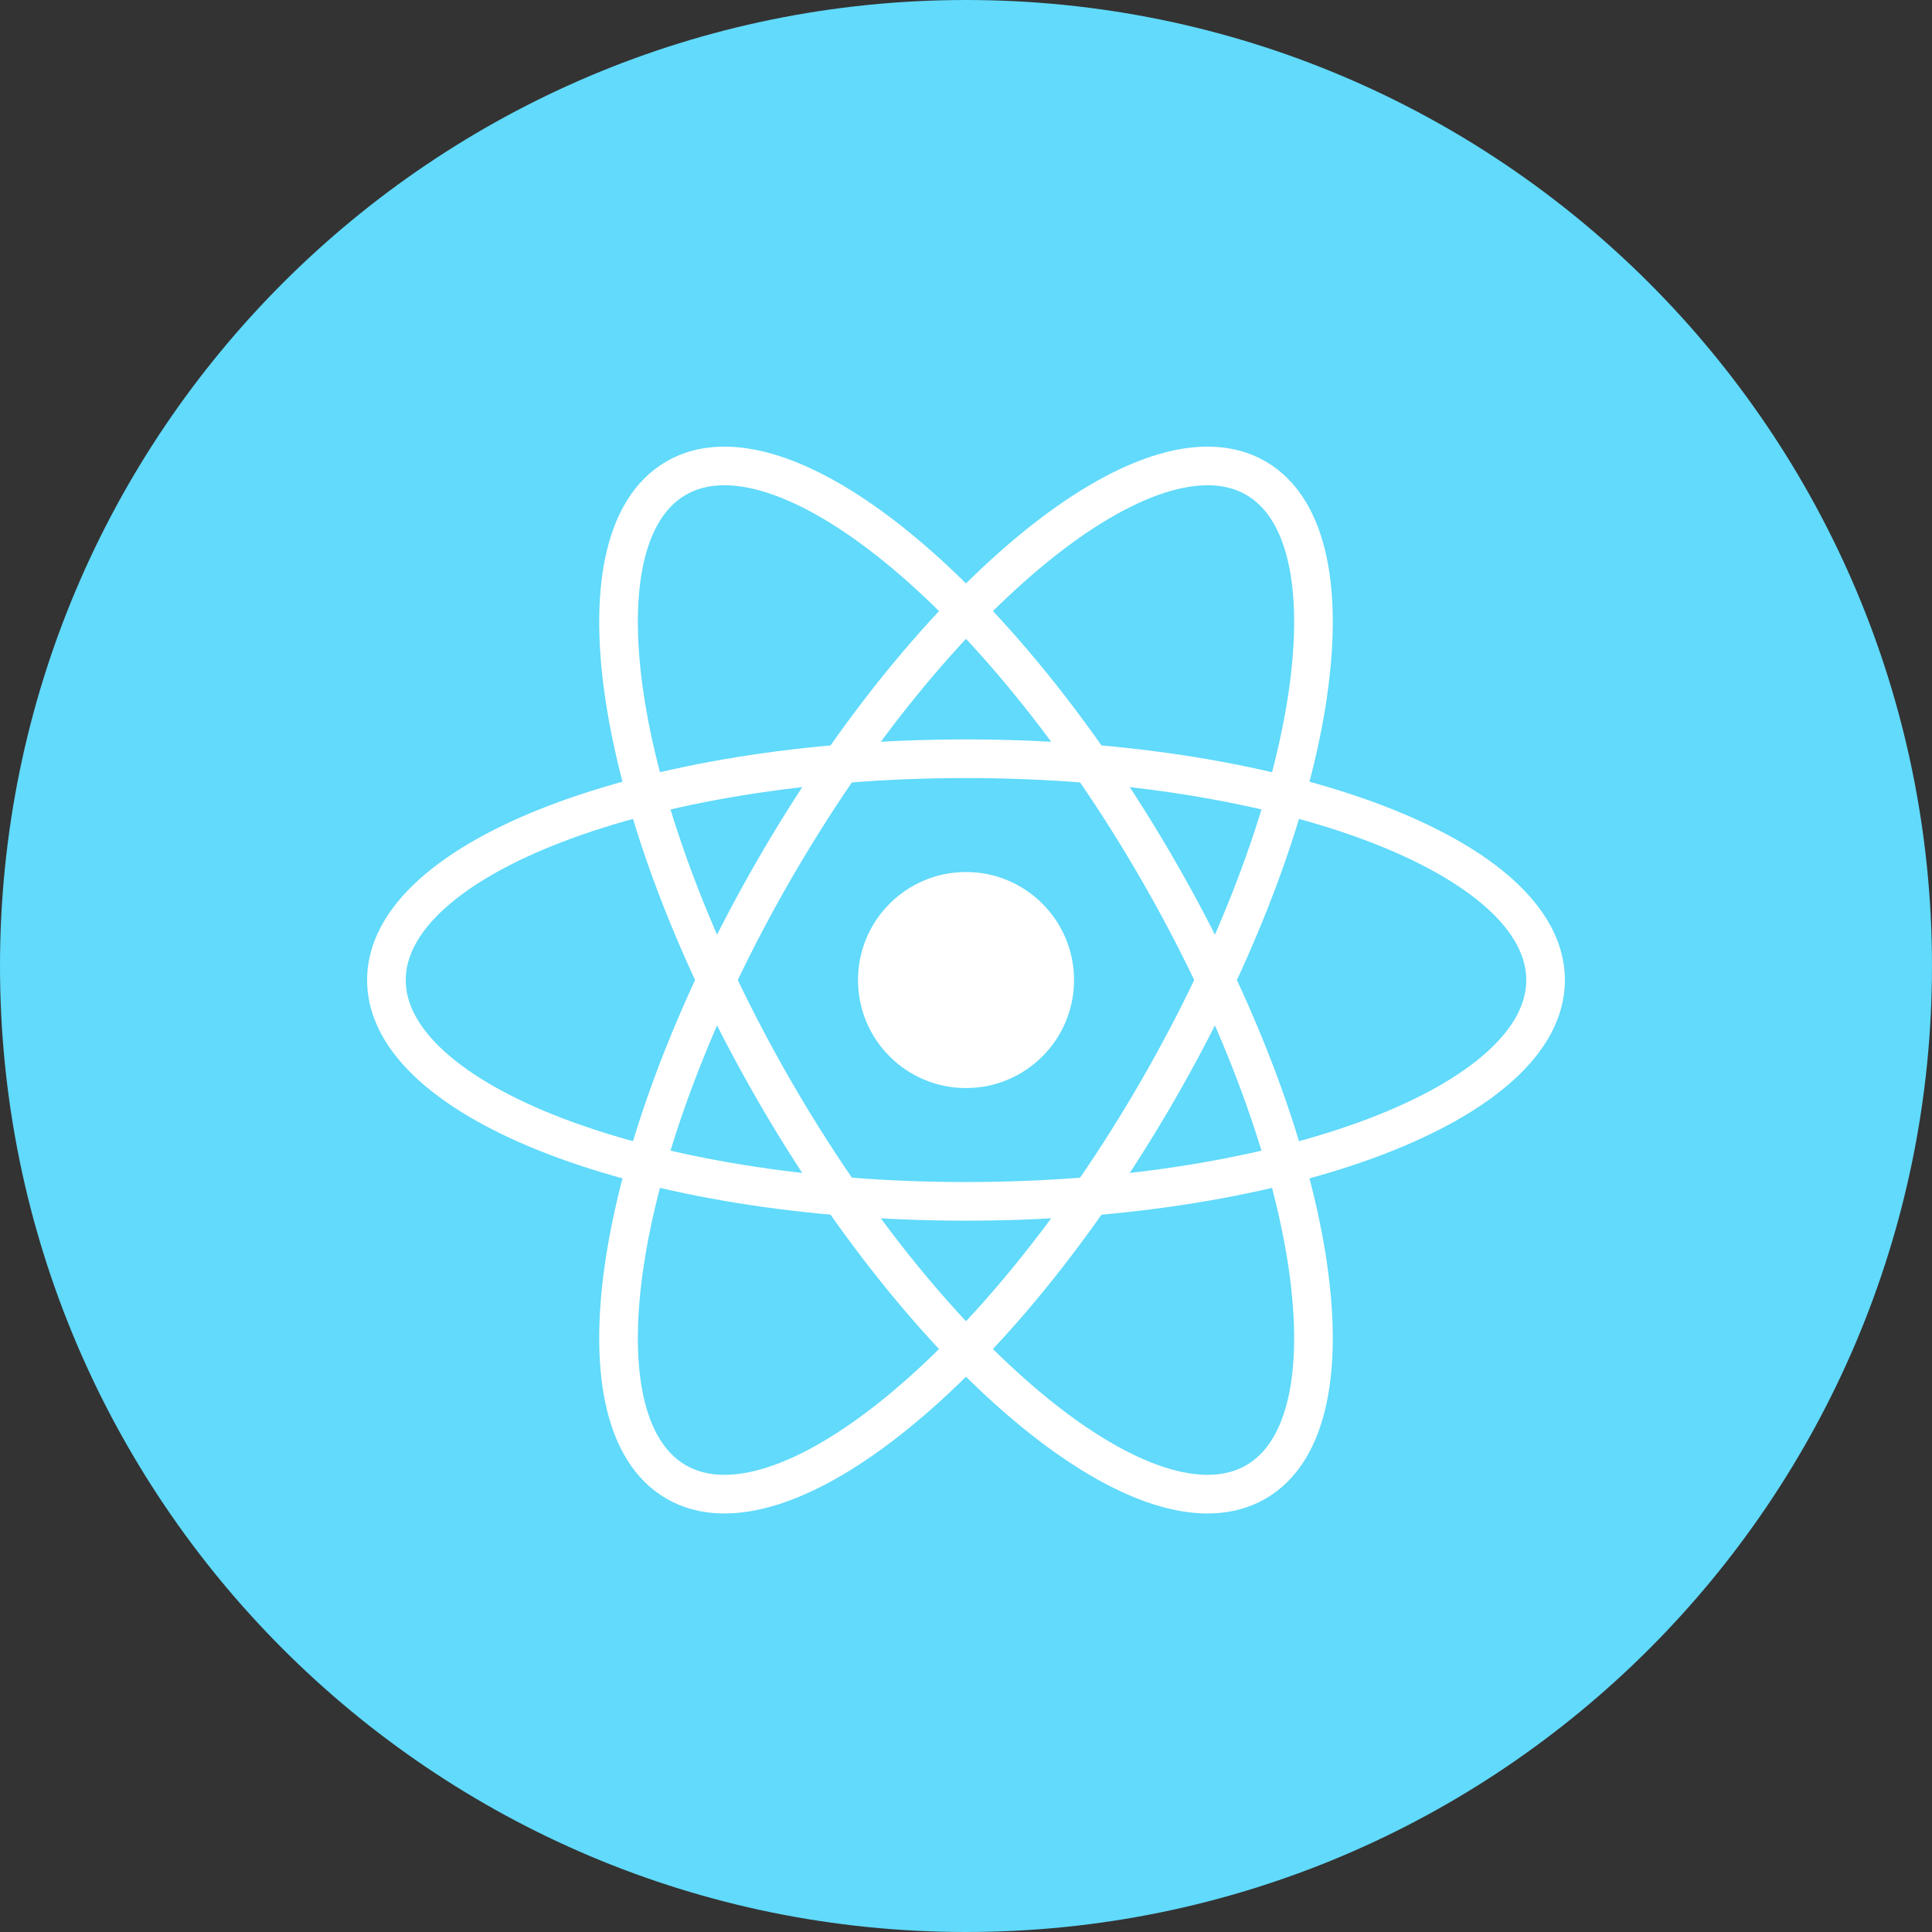
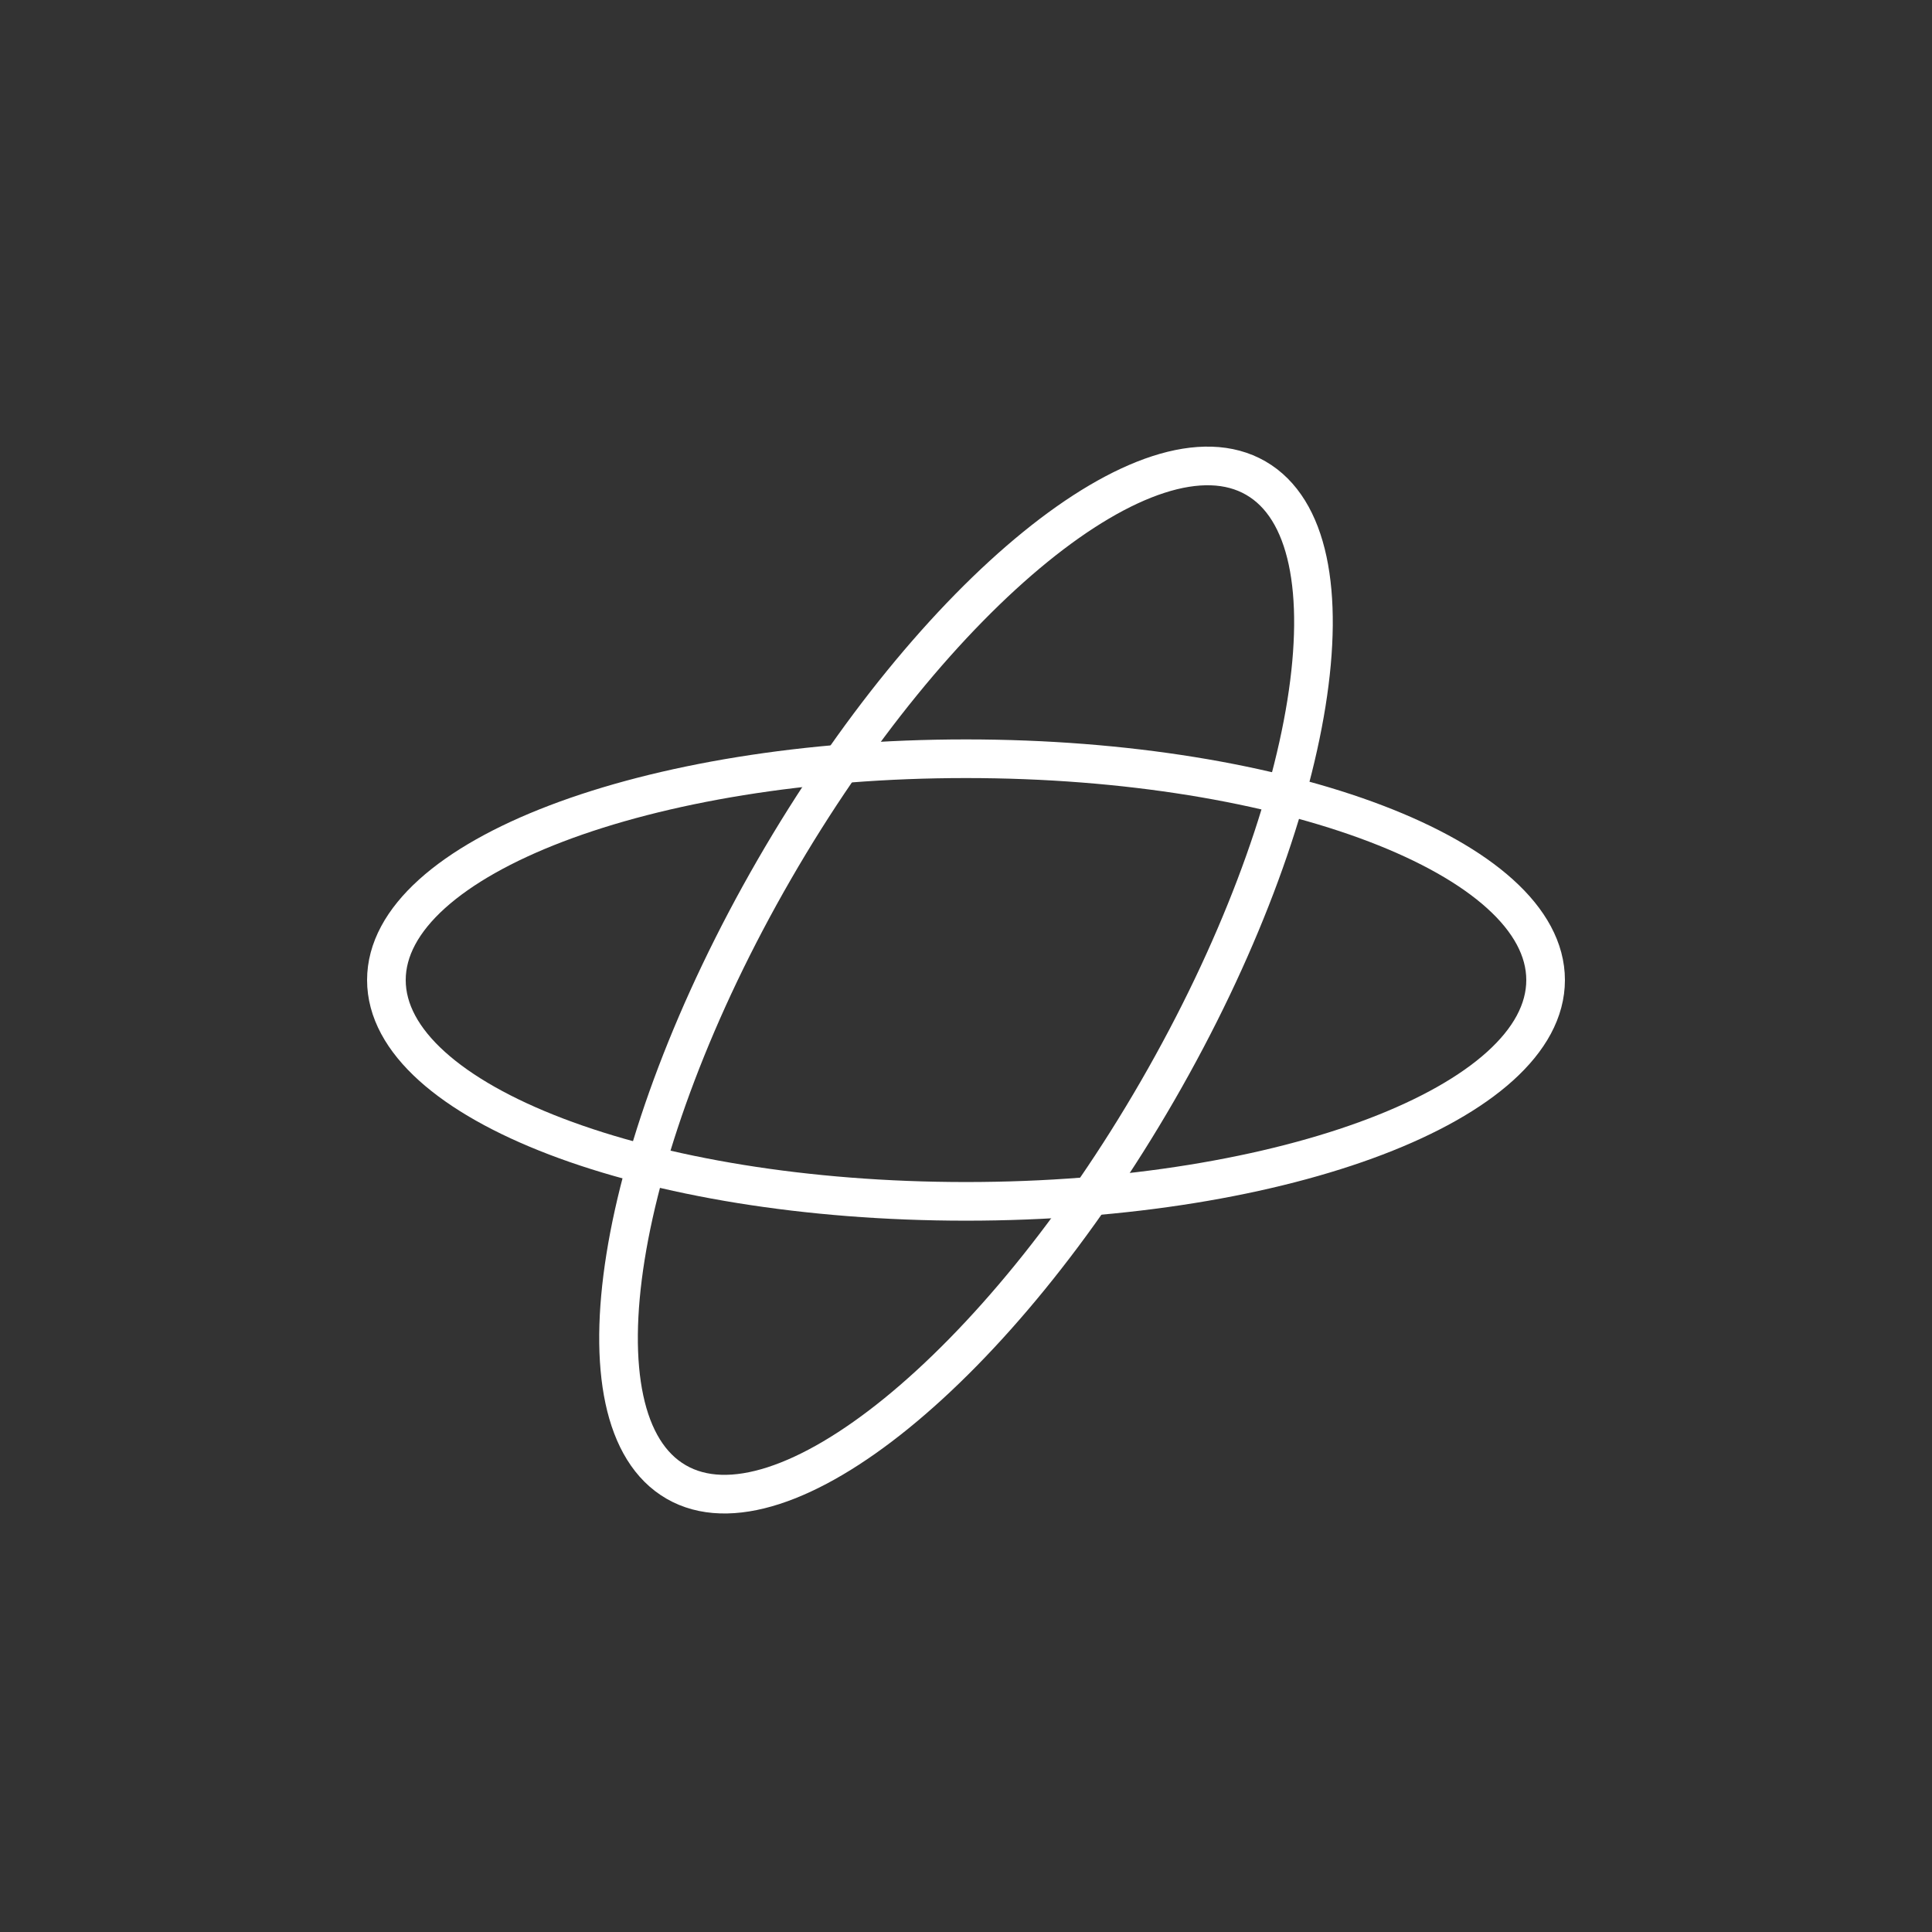
<svg xmlns="http://www.w3.org/2000/svg" width="50" height="50" viewBox="0 0 50 50" fill="none">
  <rect x="0" y="0" width="50" height="50" fill="#333333" stroke="none" />
-   <path d="M50 25C50 11.193 38.807 0 25 0C11.193 0 0 11.193 0 25C0 38.807 11.193 50 25 50C38.807 50 50 38.807 50 25Z" fill="#61DAFB" />
  <mask id="mask0_108_2394" style="mask-type:alpha" maskUnits="userSpaceOnUse" x="0" y="0" width="50" height="50">
    <path d="M50 25C50 11.193 38.807 0 25 0C11.193 0 0 11.193 0 25C0 38.807 11.193 50 25 50C38.807 50 50 38.807 50 25Z" fill="white" />
  </mask>
  <g mask="url(#mask0_108_2394)">
-     <path d="M25 28.159C26.544 28.159 27.796 26.908 27.796 25.364C27.796 23.82 26.544 22.568 25 22.568C23.456 22.568 22.205 23.82 22.205 25.364C22.205 26.908 23.456 28.159 25 28.159Z" fill="white" />
    <path d="M25 31.091C33.284 31.091 40 28.527 40 25.364C40 22.201 33.284 19.636 25 19.636C16.716 19.636 10 22.201 10 25.364C10 28.527 16.716 31.091 25 31.091Z" stroke="white" />
-     <path d="M20.04 28.227C24.182 35.402 29.761 39.936 32.5 38.354C35.239 36.773 34.102 29.674 29.96 22.5C25.818 15.326 20.239 10.792 17.5 12.373C14.761 13.955 15.898 21.053 20.04 28.227Z" stroke="white" />
    <path d="M20.04 22.5C15.898 29.674 14.761 36.773 17.5 38.354C20.239 39.936 25.818 35.402 29.96 28.227C34.102 21.053 35.239 13.955 32.5 12.373C29.761 10.792 24.182 15.326 20.04 22.5Z" stroke="white" />
  </g>
</svg>